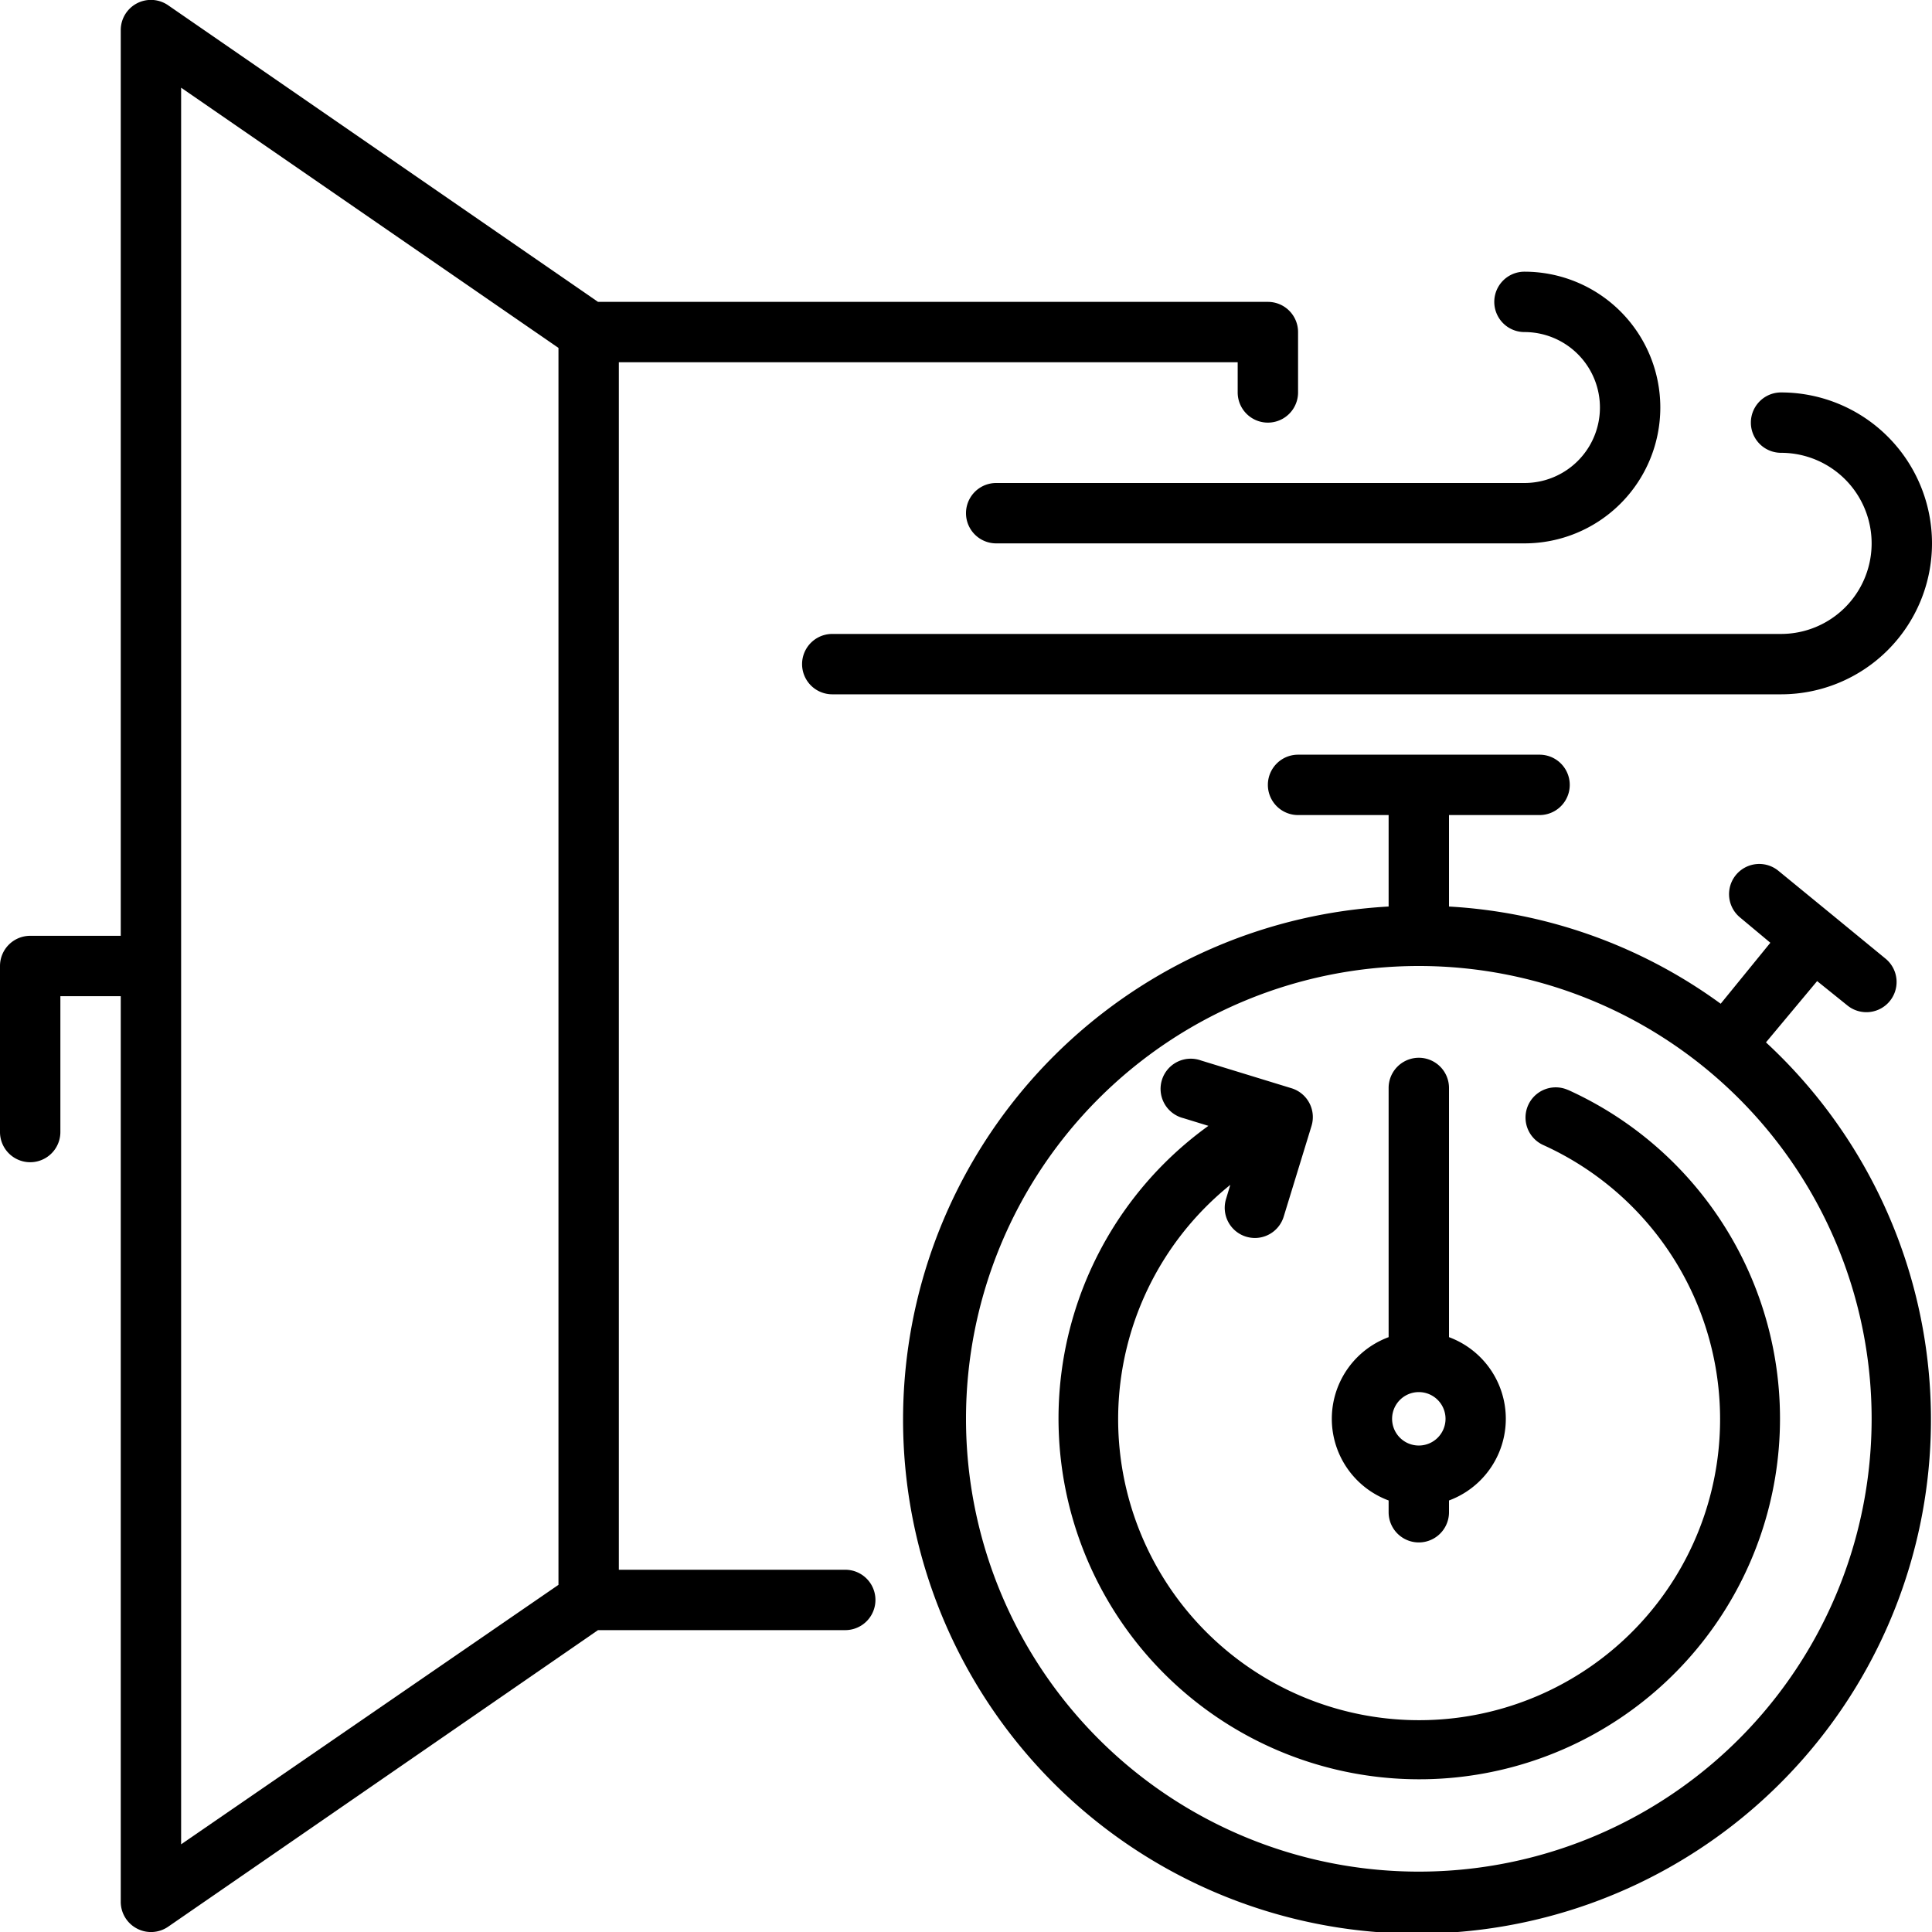
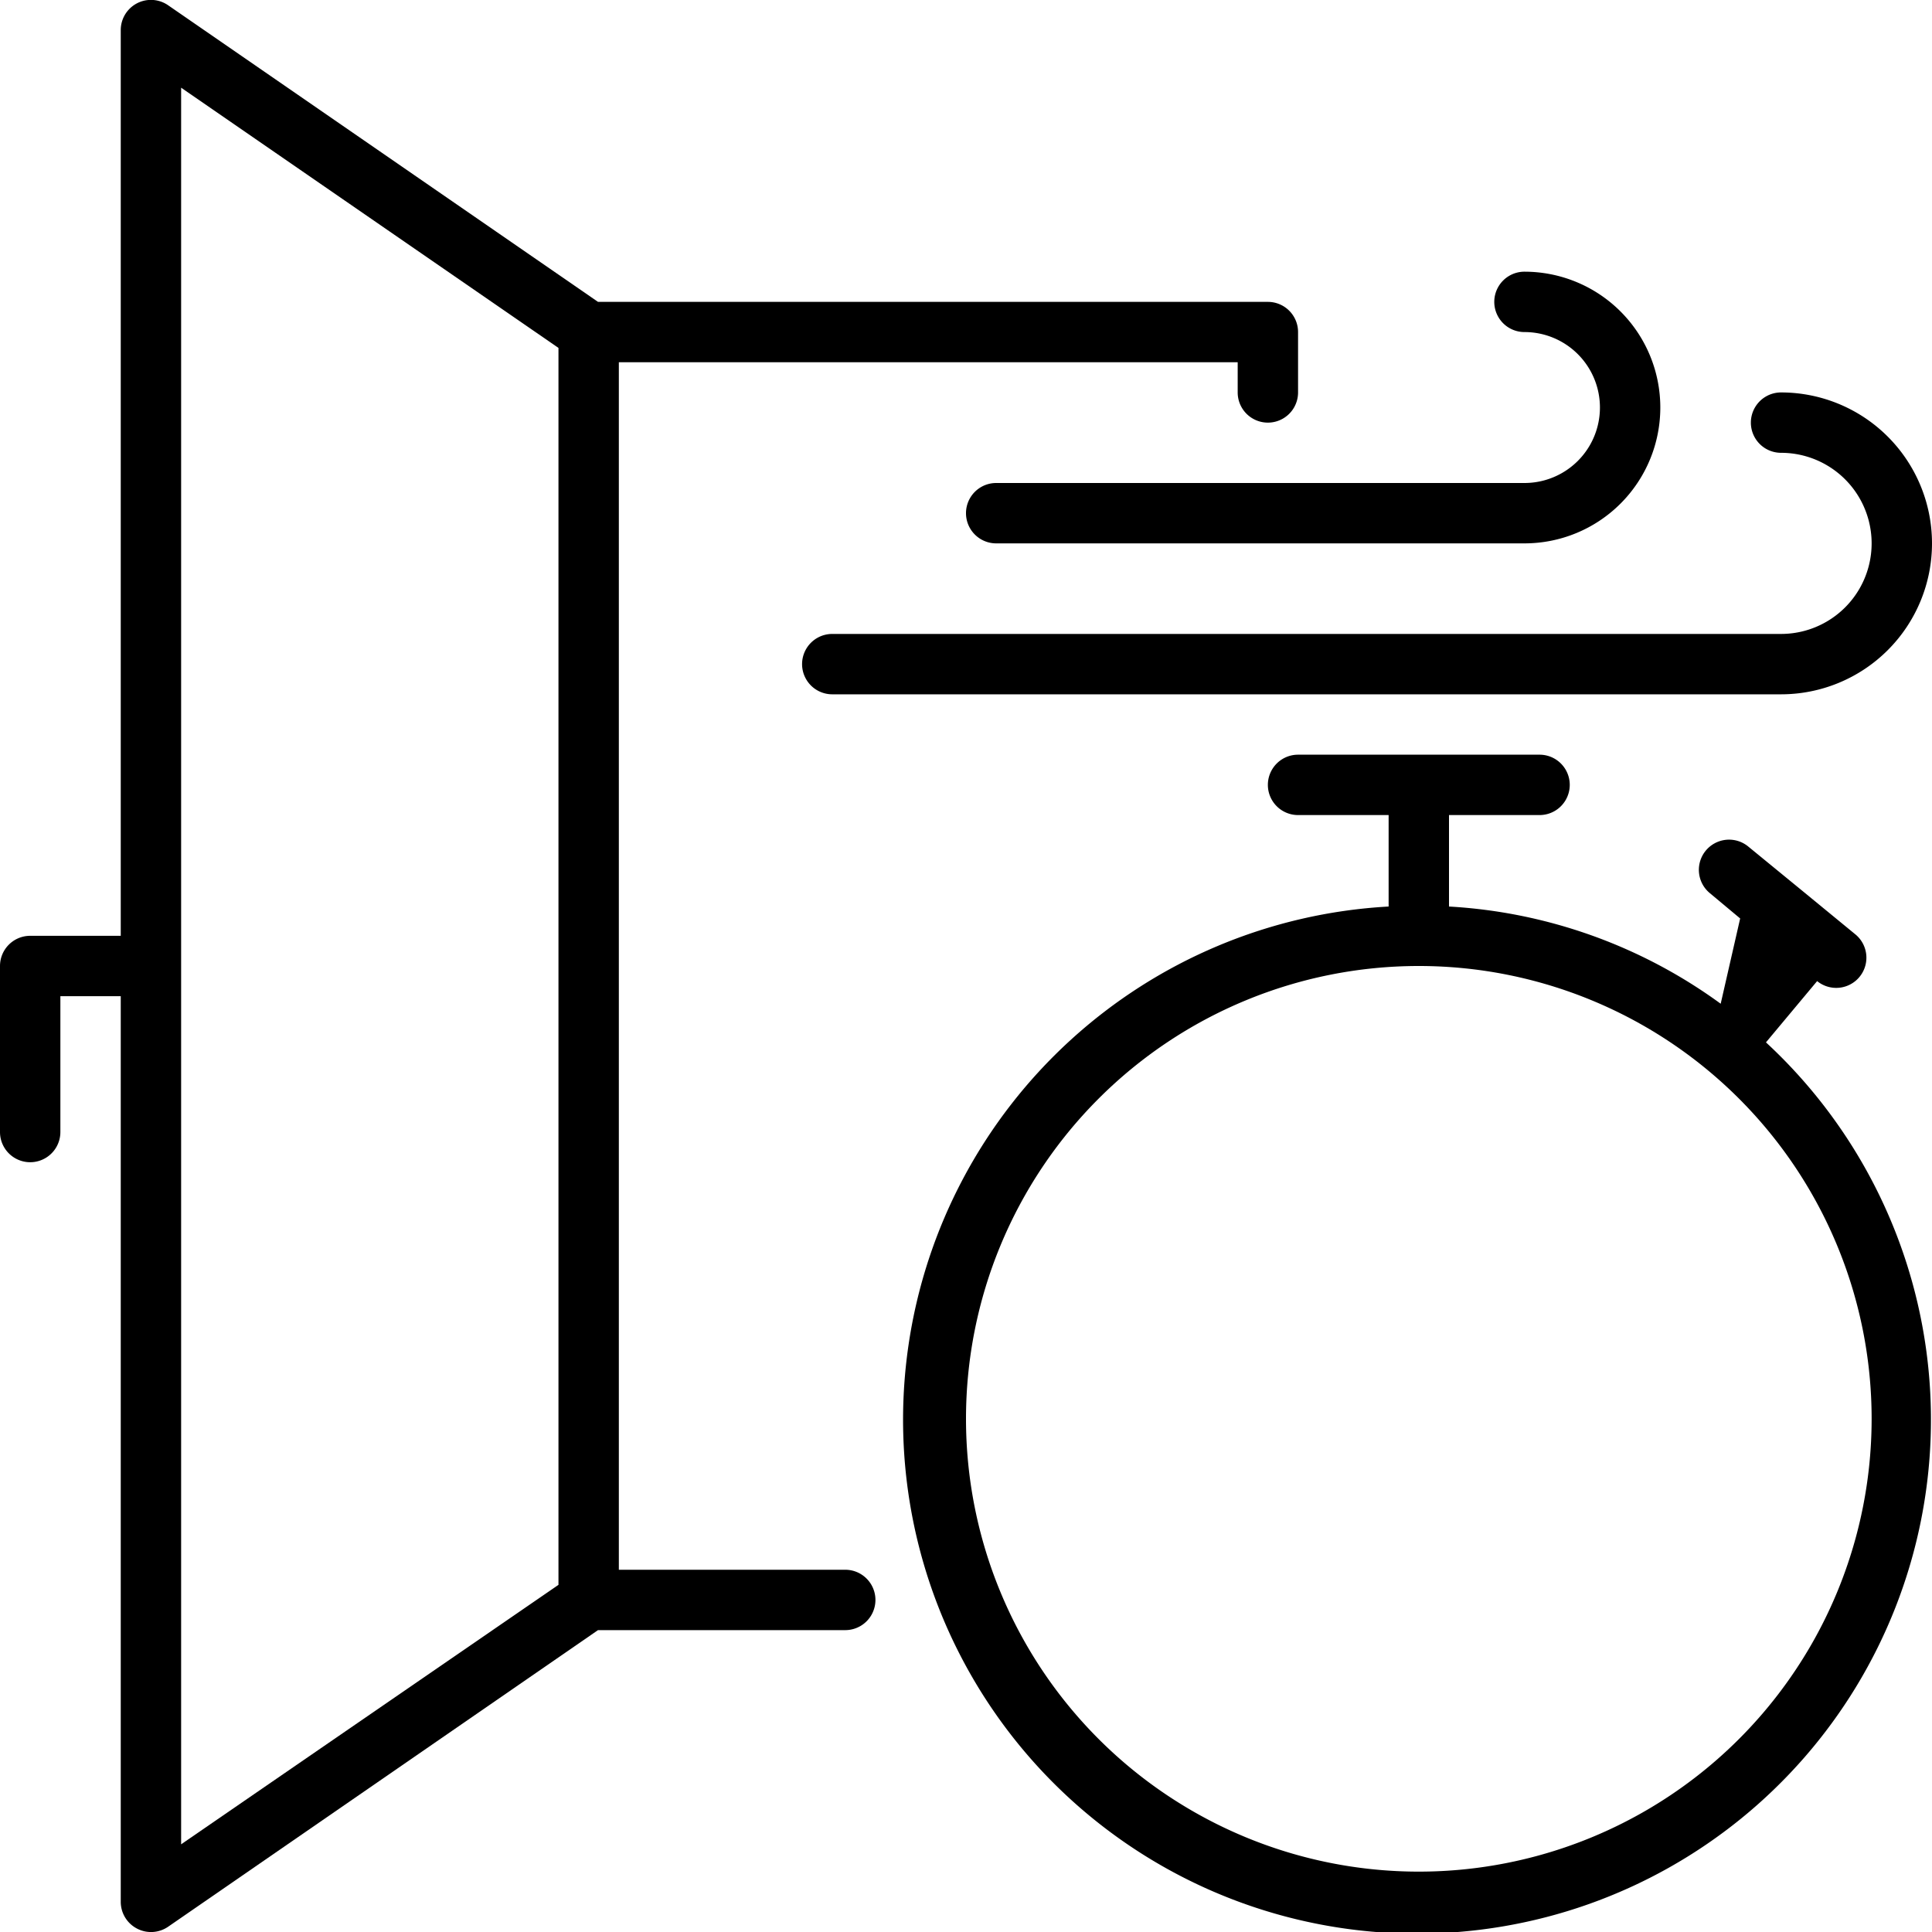
<svg xmlns="http://www.w3.org/2000/svg" data-name="Слой 1" id="Слой_1" viewBox="0 0 128 128">
  <title />
-   <path d="M117.05,69,120.39,65l2,1.61a2,2,0,0,0,1.27.45,2,2,0,0,0,1.27-3.54l-3.52-2.89h0l-3.59-2.94a2,2,0,0,0-2.53,3.1l2,1.67L114,66.5a33.76,33.76,0,0,0-18-6.44V54h6a2,2,0,0,0,0-4H86a2,2,0,0,0,0,4h6v6.06a34.05,34.05,0,1,0,25,9ZM94,124a30,30,0,1,1,30-30A30,30,0,0,1,94,124Z" />
-   <path d="M103.9,72.22a2,2,0,1,0-1.66,3.64A19.94,19.94,0,1,1,81.51,78.5l-.28.93a2,2,0,0,0,1.32,2.5,2.06,2.06,0,0,0,.59.09,2,2,0,0,0,1.91-1.42l1.84-6a2,2,0,0,0-1.32-2.5l-6-1.84a2,2,0,1,0-1.17,3.82l1.66.51a23.9,23.9,0,1,0,23.85-2.37Z" />
-   <path d="M92,99.41v.78a2,2,0,0,0,4,0v-.78a5.77,5.77,0,0,0,0-10.82V72.08a2,2,0,1,0-4,0V88.59a5.77,5.77,0,0,0,0,10.82Zm2-7.18A1.77,1.77,0,1,1,92.23,94,1.77,1.77,0,0,1,94,92.23Z" />
+   <path d="M117.05,69,120.39,65a2,2,0,0,0,1.27.45,2,2,0,0,0,1.27-3.54l-3.52-2.89h0l-3.59-2.94a2,2,0,0,0-2.53,3.1l2,1.67L114,66.5a33.76,33.76,0,0,0-18-6.44V54h6a2,2,0,0,0,0-4H86a2,2,0,0,0,0,4h6v6.06a34.05,34.05,0,1,0,25,9ZM94,124a30,30,0,1,1,30-30A30,30,0,0,1,94,124Z" />
  <path d="M56,104H41V24H82v2a2,2,0,0,0,4,0V22a2,2,0,0,0-2-2H39.62L11.14.35A2,2,0,0,0,8,2V62H2a2,2,0,0,0-2,2V75a2,2,0,0,0,4,0V66H8v60a2,2,0,0,0,1.07,1.77,2,2,0,0,0,2.07-.12L39.62,108H56a2,2,0,0,0,0-4ZM12,5.81,37,23.05V105L12,122.19Z" />
  <path d="M101,22a5,5,0,0,1,0,10H66a2,2,0,0,0,0,4h35a9,9,0,0,0,0-18,2,2,0,0,0,0,4Z" />
  <path d="M118,26a2,2,0,0,0,0,4,6,6,0,0,1,0,12H55.14a2,2,0,0,0,0,4H118a10,10,0,0,0,0-20Z" />
</svg>